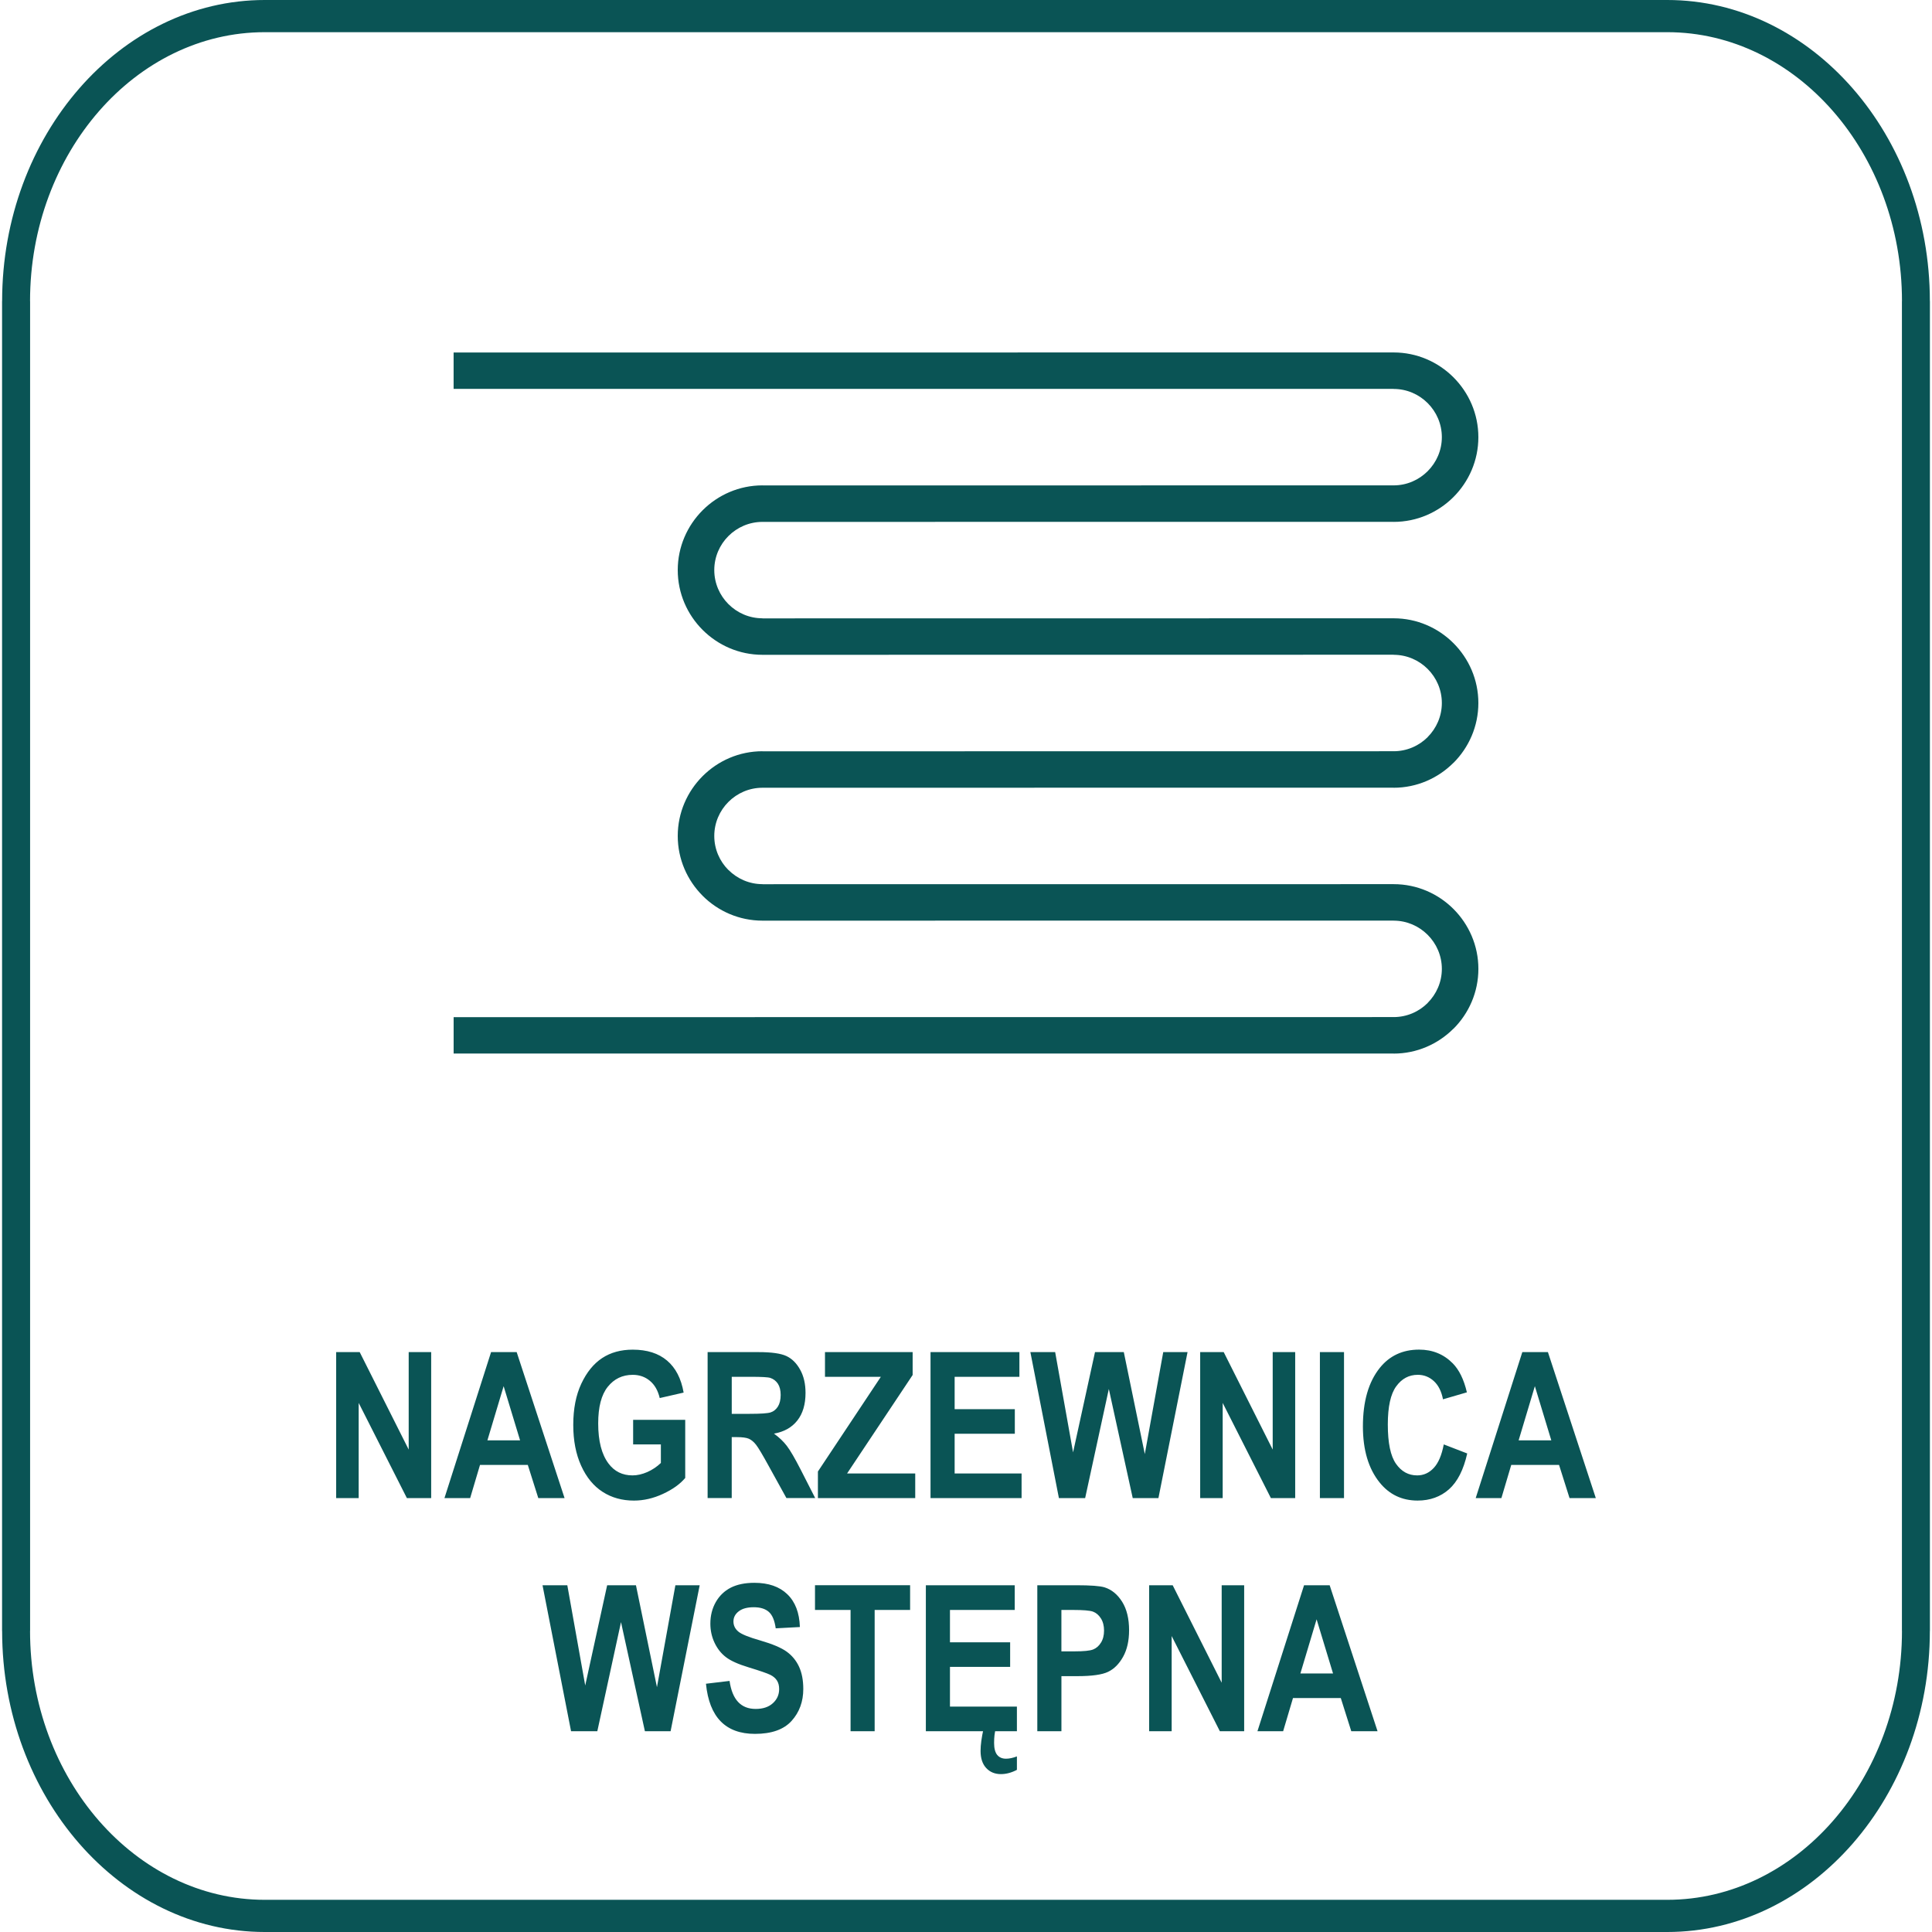
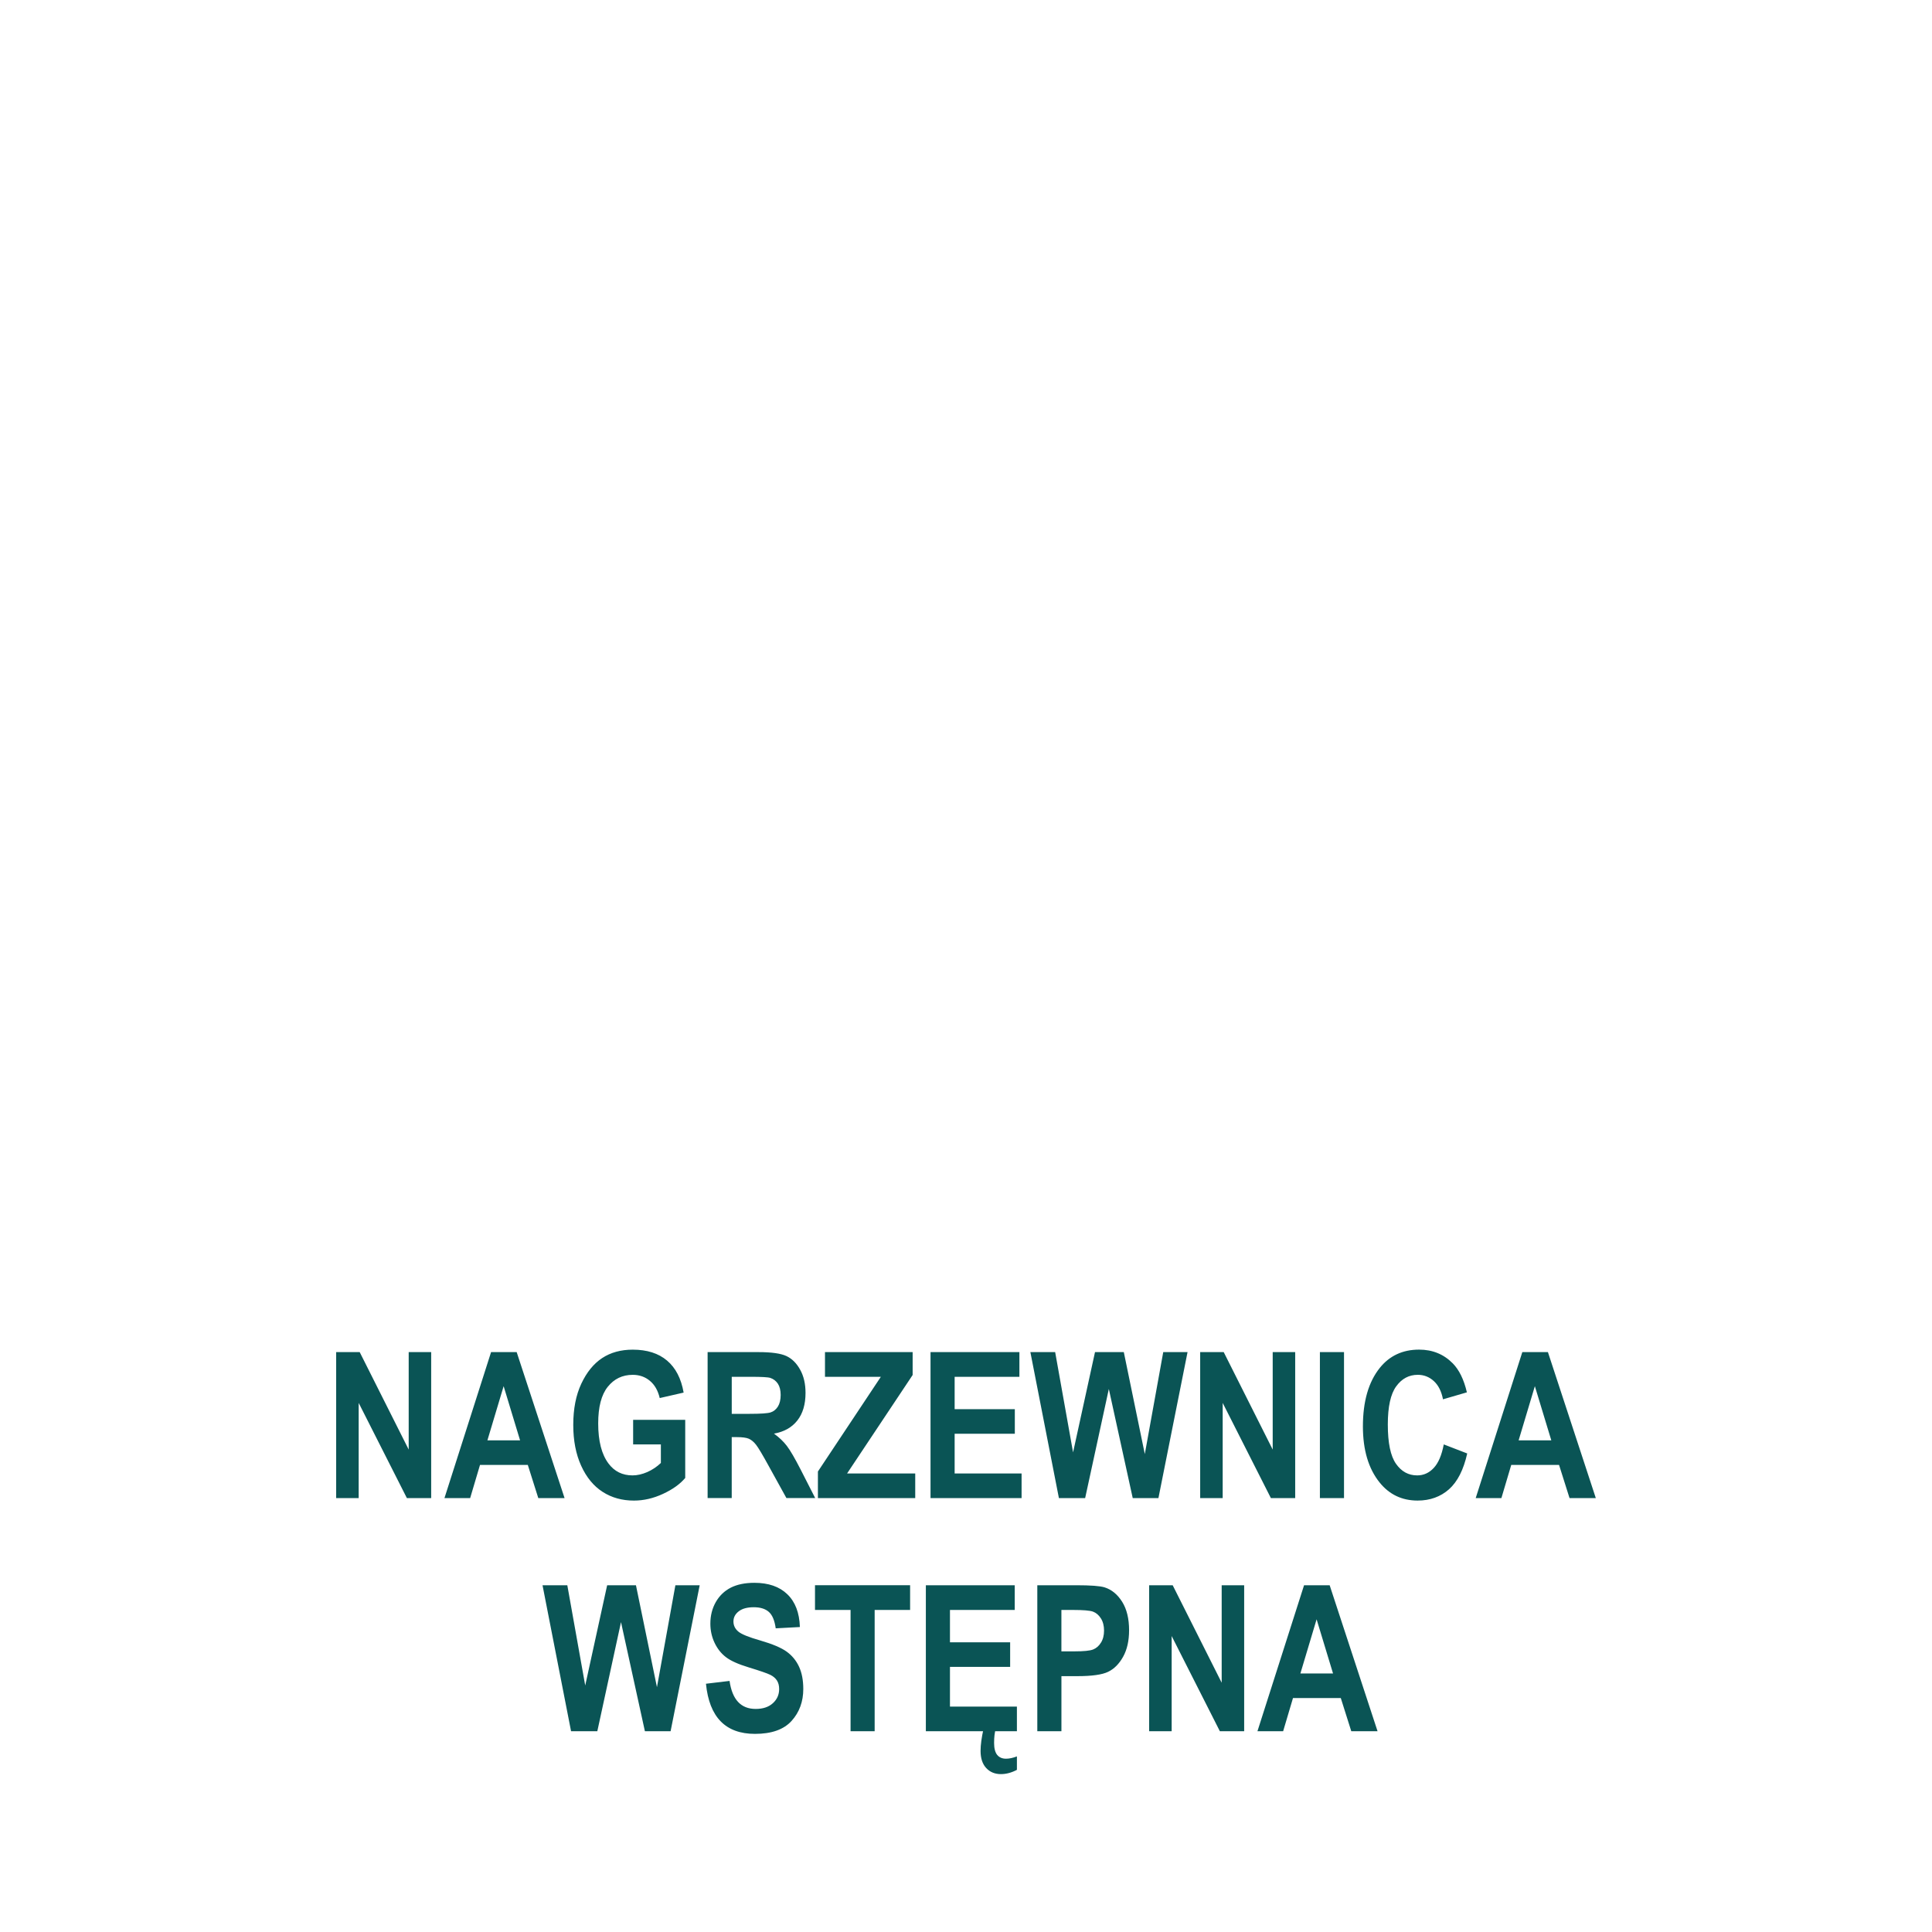
<svg xmlns="http://www.w3.org/2000/svg" width="100" height="100" viewBox="0 0 100 100">
-   <path fill="#0a5455" d="M13.702 0h72.595c3.737 0 7.135 1.754 9.599 4.577s3.993 6.72 3.993 11.006h0.003v68.834h-0.003c0 4.285-1.53 8.182-3.993 11.006s-5.862 4.577-9.599 4.577h-72.595c-3.737 0-7.135-1.754-9.599-4.577s-3.993-6.72-3.993-11.006h-0.003v-68.834h0.003c0-4.285 1.53-8.182 3.993-11.006s5.862-4.577 9.599-4.577zM86.298 1.666h-72.595c-3.341 0-6.38 1.566-8.58 4.089s-3.568 6.003-3.568 9.828h0.003v68.834h-0.003c0 3.825 1.367 7.306 3.568 9.828s5.239 4.089 8.58 4.089h72.595c3.341 0 6.38-1.566 8.58-4.089s3.568-6.003 3.568-9.828h-0.003v-68.834h0.003c0-3.825-1.367-7.306-3.568-9.828s-5.239-4.089-8.58-4.089z" />
-   <path fill="#0a5455" d="M23.479 52.648l48.656-0.004c0.687 0 1.311-0.28 1.761-0.73v-0.004c0.452-0.452 0.734-1.076 0.734-1.761s-0.281-1.309-0.734-1.762-1.076-0.734-1.761-0.734v-0.003l-32.669 0.003c-1.206 0-2.304-0.493-3.098-1.287l0.001-0.001c-0.795-0.795-1.289-1.892-1.289-3.095v-0.001c0.001-2.412 1.974-4.385 4.386-4.385v0.004l32.669-0.004c0.687 0 1.311-0.281 1.761-0.73v-0.004c0.452-0.452 0.734-1.077 0.734-1.762 0-1.372-1.123-2.495-2.495-2.495v-0.004l-32.669 0.004c-2.412 0-4.385-1.973-4.386-4.385v-0.001c0.001-2.411 1.974-4.384 4.386-4.384v0.003l32.669-0.003c0.684 0 1.308-0.281 1.761-0.734s0.734-1.077 0.734-1.762c0-1.371-1.123-2.495-2.495-2.495v-0.003h-48.656v-1.883l48.656-0.003c2.411 0 4.385 1.973 4.385 4.385v0.001c0 1.206-0.494 2.303-1.288 3.097s-1.891 1.287-3.097 1.287v-0.003l-32.669 0.003c-1.372 0-2.495 1.122-2.495 2.494v0.001c0.001 1.372 1.123 2.495 2.495 2.495v0.004l32.669-0.004c2.411 0 4.385 1.973 4.385 4.385v0.001c0 1.206-0.494 2.303-1.288 3.097l-0.002-0.002c-0.795 0.795-1.892 1.29-3.095 1.29v-0.004l-32.669 0.004c-1.372 0-2.495 1.122-2.495 2.495v0.001c0 0.687 0.281 1.311 0.73 1.76h0.004c0.452 0.452 1.077 0.734 1.762 0.734v0.003l32.669-0.003c1.207 0 2.304 0.493 3.097 1.287s1.288 1.891 1.288 3.097v0.001c0 1.207-0.494 2.304-1.288 3.098l-0.002-0.003c-0.795 0.795-1.892 1.29-3.095 1.29v-0.004h-48.656v-1.883z" />
  <path fill="#0a5455" d="M17.4 77.541v-7.556h1.218l2.536 5.045v-5.045h1.164v7.556h-1.258l-2.495-4.927v4.927h-1.166zM29.222 77.541h-1.36l-0.543-1.717h-2.474l-0.51 1.717h-1.33l2.413-7.556h1.325l2.479 7.556zM26.919 74.552l-0.851-2.804-0.84 2.804h1.691zM32.771 74.763v-1.273h2.696v3.009c-0.271 0.321-0.656 0.595-1.155 0.826-0.498 0.23-0.997 0.345-1.5 0.345-0.611 0-1.151-0.15-1.618-0.45-0.468-0.301-0.839-0.751-1.112-1.351s-0.41-1.303-0.41-2.115c0-0.832 0.139-1.543 0.416-2.133s0.635-1.033 1.076-1.325c0.442-0.292 0.971-0.438 1.586-0.438 0.739 0 1.332 0.188 1.777 0.565s0.73 0.927 0.858 1.657l-1.237 0.283c-0.092-0.389-0.262-0.687-0.51-0.892-0.246-0.206-0.542-0.31-0.887-0.31-0.532 0-0.965 0.208-1.294 0.621-0.331 0.413-0.494 1.045-0.494 1.895 0 0.909 0.178 1.603 0.535 2.076 0.306 0.41 0.721 0.613 1.243 0.613 0.245 0 0.498-0.058 0.762-0.172 0.262-0.116 0.496-0.273 0.704-0.471v-0.959h-1.434zM36.626 77.541v-7.556h2.635c0.674 0 1.155 0.069 1.444 0.204s0.526 0.371 0.71 0.705c0.188 0.336 0.279 0.737 0.279 1.203 0 0.591-0.141 1.068-0.424 1.428-0.285 0.361-0.688 0.588-1.209 0.679 0.267 0.194 0.489 0.403 0.663 0.631 0.176 0.229 0.415 0.639 0.718 1.23l0.752 1.474h-1.489l-0.908-1.645c-0.325-0.593-0.547-0.965-0.665-1.115-0.116-0.15-0.242-0.251-0.371-0.31-0.13-0.056-0.34-0.084-0.628-0.084h-0.259v3.154h-1.248zM37.874 73.18h0.929c0.567 0 0.928-0.025 1.083-0.074s0.279-0.15 0.377-0.301c0.094-0.151 0.144-0.354 0.144-0.603 0-0.241-0.049-0.434-0.144-0.581-0.097-0.146-0.228-0.246-0.392-0.301-0.116-0.039-0.456-0.057-1.016-0.057h-0.98v1.916zM42.335 77.541v-1.376l3.257-4.901h-2.891v-1.279h4.537v1.185l-3.393 5.096h3.527v1.274h-5.036zM48.164 77.541v-7.556h4.6v1.279h-3.352v1.675h3.115v1.272h-3.115v2.056h3.465v1.274h-4.712zM54.809 77.541l-1.477-7.556h1.283l0.927 5.189 1.135-5.189h1.491l1.087 5.277 0.954-5.277h1.258l-1.507 7.556h-1.33l-1.237-5.648-1.226 5.648h-1.357zM62.121 77.541v-7.556h1.218l2.536 5.045v-5.045h1.164v7.556h-1.258l-2.495-4.927v4.927h-1.166zM68.318 77.541v-7.556h1.248v7.556h-1.248zM74.731 74.763l1.212 0.468c-0.19 0.846-0.503 1.463-0.943 1.854-0.44 0.389-0.983 0.584-1.625 0.584-0.808 0-1.462-0.311-1.964-0.933-0.579-0.717-0.867-1.687-0.867-2.906 0-1.29 0.29-2.298 0.872-3.026 0.506-0.631 1.183-0.948 2.036-0.948 0.694 0 1.275 0.237 1.742 0.71 0.333 0.338 0.577 0.838 0.732 1.501l-1.237 0.361c-0.079-0.41-0.235-0.723-0.471-0.941-0.237-0.218-0.515-0.327-0.833-0.327-0.458 0-0.831 0.199-1.119 0.599-0.289 0.397-0.433 1.055-0.433 1.974 0 0.951 0.141 1.629 0.422 2.030 0.281 0.403 0.647 0.603 1.098 0.603 0.331 0 0.616-0.128 0.855-0.383 0.242-0.257 0.415-0.663 0.521-1.219zM82.599 77.541h-1.36l-0.543-1.717h-2.474l-0.51 1.717h-1.33l2.413-7.556h1.325l2.479 7.556zM80.295 74.552l-0.851-2.804-0.84 2.804h1.691zM29.558 89.608l-1.477-7.556h1.283l0.927 5.189 1.135-5.189h1.491l1.087 5.277 0.954-5.277h1.258l-1.506 7.556h-1.33l-1.237-5.648-1.226 5.648h-1.357zM36.54 87.15l1.222-0.146c0.137 0.966 0.587 1.45 1.351 1.45 0.377 0 0.674-0.098 0.891-0.297 0.218-0.197 0.325-0.441 0.325-0.733 0-0.173-0.037-0.319-0.112-0.438-0.076-0.121-0.192-0.22-0.347-0.297s-0.528-0.206-1.123-0.388c-0.533-0.162-0.924-0.336-1.17-0.526-0.248-0.188-0.445-0.436-0.591-0.744s-0.218-0.639-0.218-0.992c0-0.412 0.093-0.783 0.28-1.114 0.188-0.329 0.447-0.579 0.776-0.748 0.331-0.167 0.737-0.251 1.223-0.251 0.729 0 1.297 0.197 1.706 0.593 0.41 0.394 0.626 0.961 0.649 1.696l-1.251 0.067c-0.056-0.406-0.174-0.69-0.357-0.851-0.181-0.16-0.441-0.241-0.778-0.241s-0.597 0.070-0.778 0.211c-0.183 0.14-0.275 0.315-0.275 0.526 0 0.206 0.083 0.378 0.248 0.519 0.166 0.142 0.546 0.295 1.139 0.464 0.63 0.183 1.084 0.375 1.363 0.575s0.495 0.461 0.643 0.778c0.148 0.318 0.222 0.703 0.222 1.158 0 0.656-0.203 1.207-0.606 1.653-0.404 0.447-1.036 0.671-1.895 0.671-1.518 0-2.365-0.863-2.536-2.591zM44.025 89.608v-6.277h-1.841v-1.279h4.923v1.279h-1.835v6.277h-1.247zM47.922 89.608v-7.556h4.6v1.279h-3.352v1.675h3.115v1.272h-3.115v2.056h3.465v1.274h-4.712zM50.909 89.474h0.633c-0.058 0.192-0.088 0.44-0.088 0.742 0 0.281 0.055 0.488 0.16 0.617 0.107 0.13 0.259 0.197 0.454 0.197 0.173 0 0.361-0.040 0.567-0.119v0.696c-0.281 0.148-0.557 0.221-0.83 0.221-0.311 0-0.565-0.106-0.76-0.315-0.194-0.21-0.291-0.505-0.291-0.887 0-0.303 0.051-0.688 0.156-1.154zM53.691 89.608v-7.556h2.012c0.749 0 1.238 0.037 1.469 0.109 0.368 0.116 0.671 0.366 0.91 0.746 0.239 0.382 0.359 0.873 0.359 1.474 0 0.547-0.104 1.004-0.31 1.374s-0.465 0.628-0.774 0.777c-0.308 0.15-0.841 0.225-1.598 0.225h-0.82v2.85h-1.247zM54.938 83.331v2.143h0.692c0.464 0 0.78-0.031 0.947-0.096 0.166-0.065 0.303-0.183 0.408-0.354 0.107-0.17 0.16-0.378 0.16-0.626 0-0.25-0.055-0.463-0.164-0.633-0.11-0.172-0.246-0.287-0.408-0.347-0.162-0.058-0.504-0.087-1.026-0.087h-0.609zM59.48 89.608v-7.556h1.218l2.536 5.045v-5.045h1.164v7.556h-1.258l-2.495-4.927v4.927h-1.166zM71.302 89.608h-1.36l-0.543-1.717h-2.474l-0.51 1.717h-1.33l2.413-7.556h1.325l2.479 7.556zM68.998 86.619l-0.851-2.804-0.839 2.804h1.69z" />
</svg>